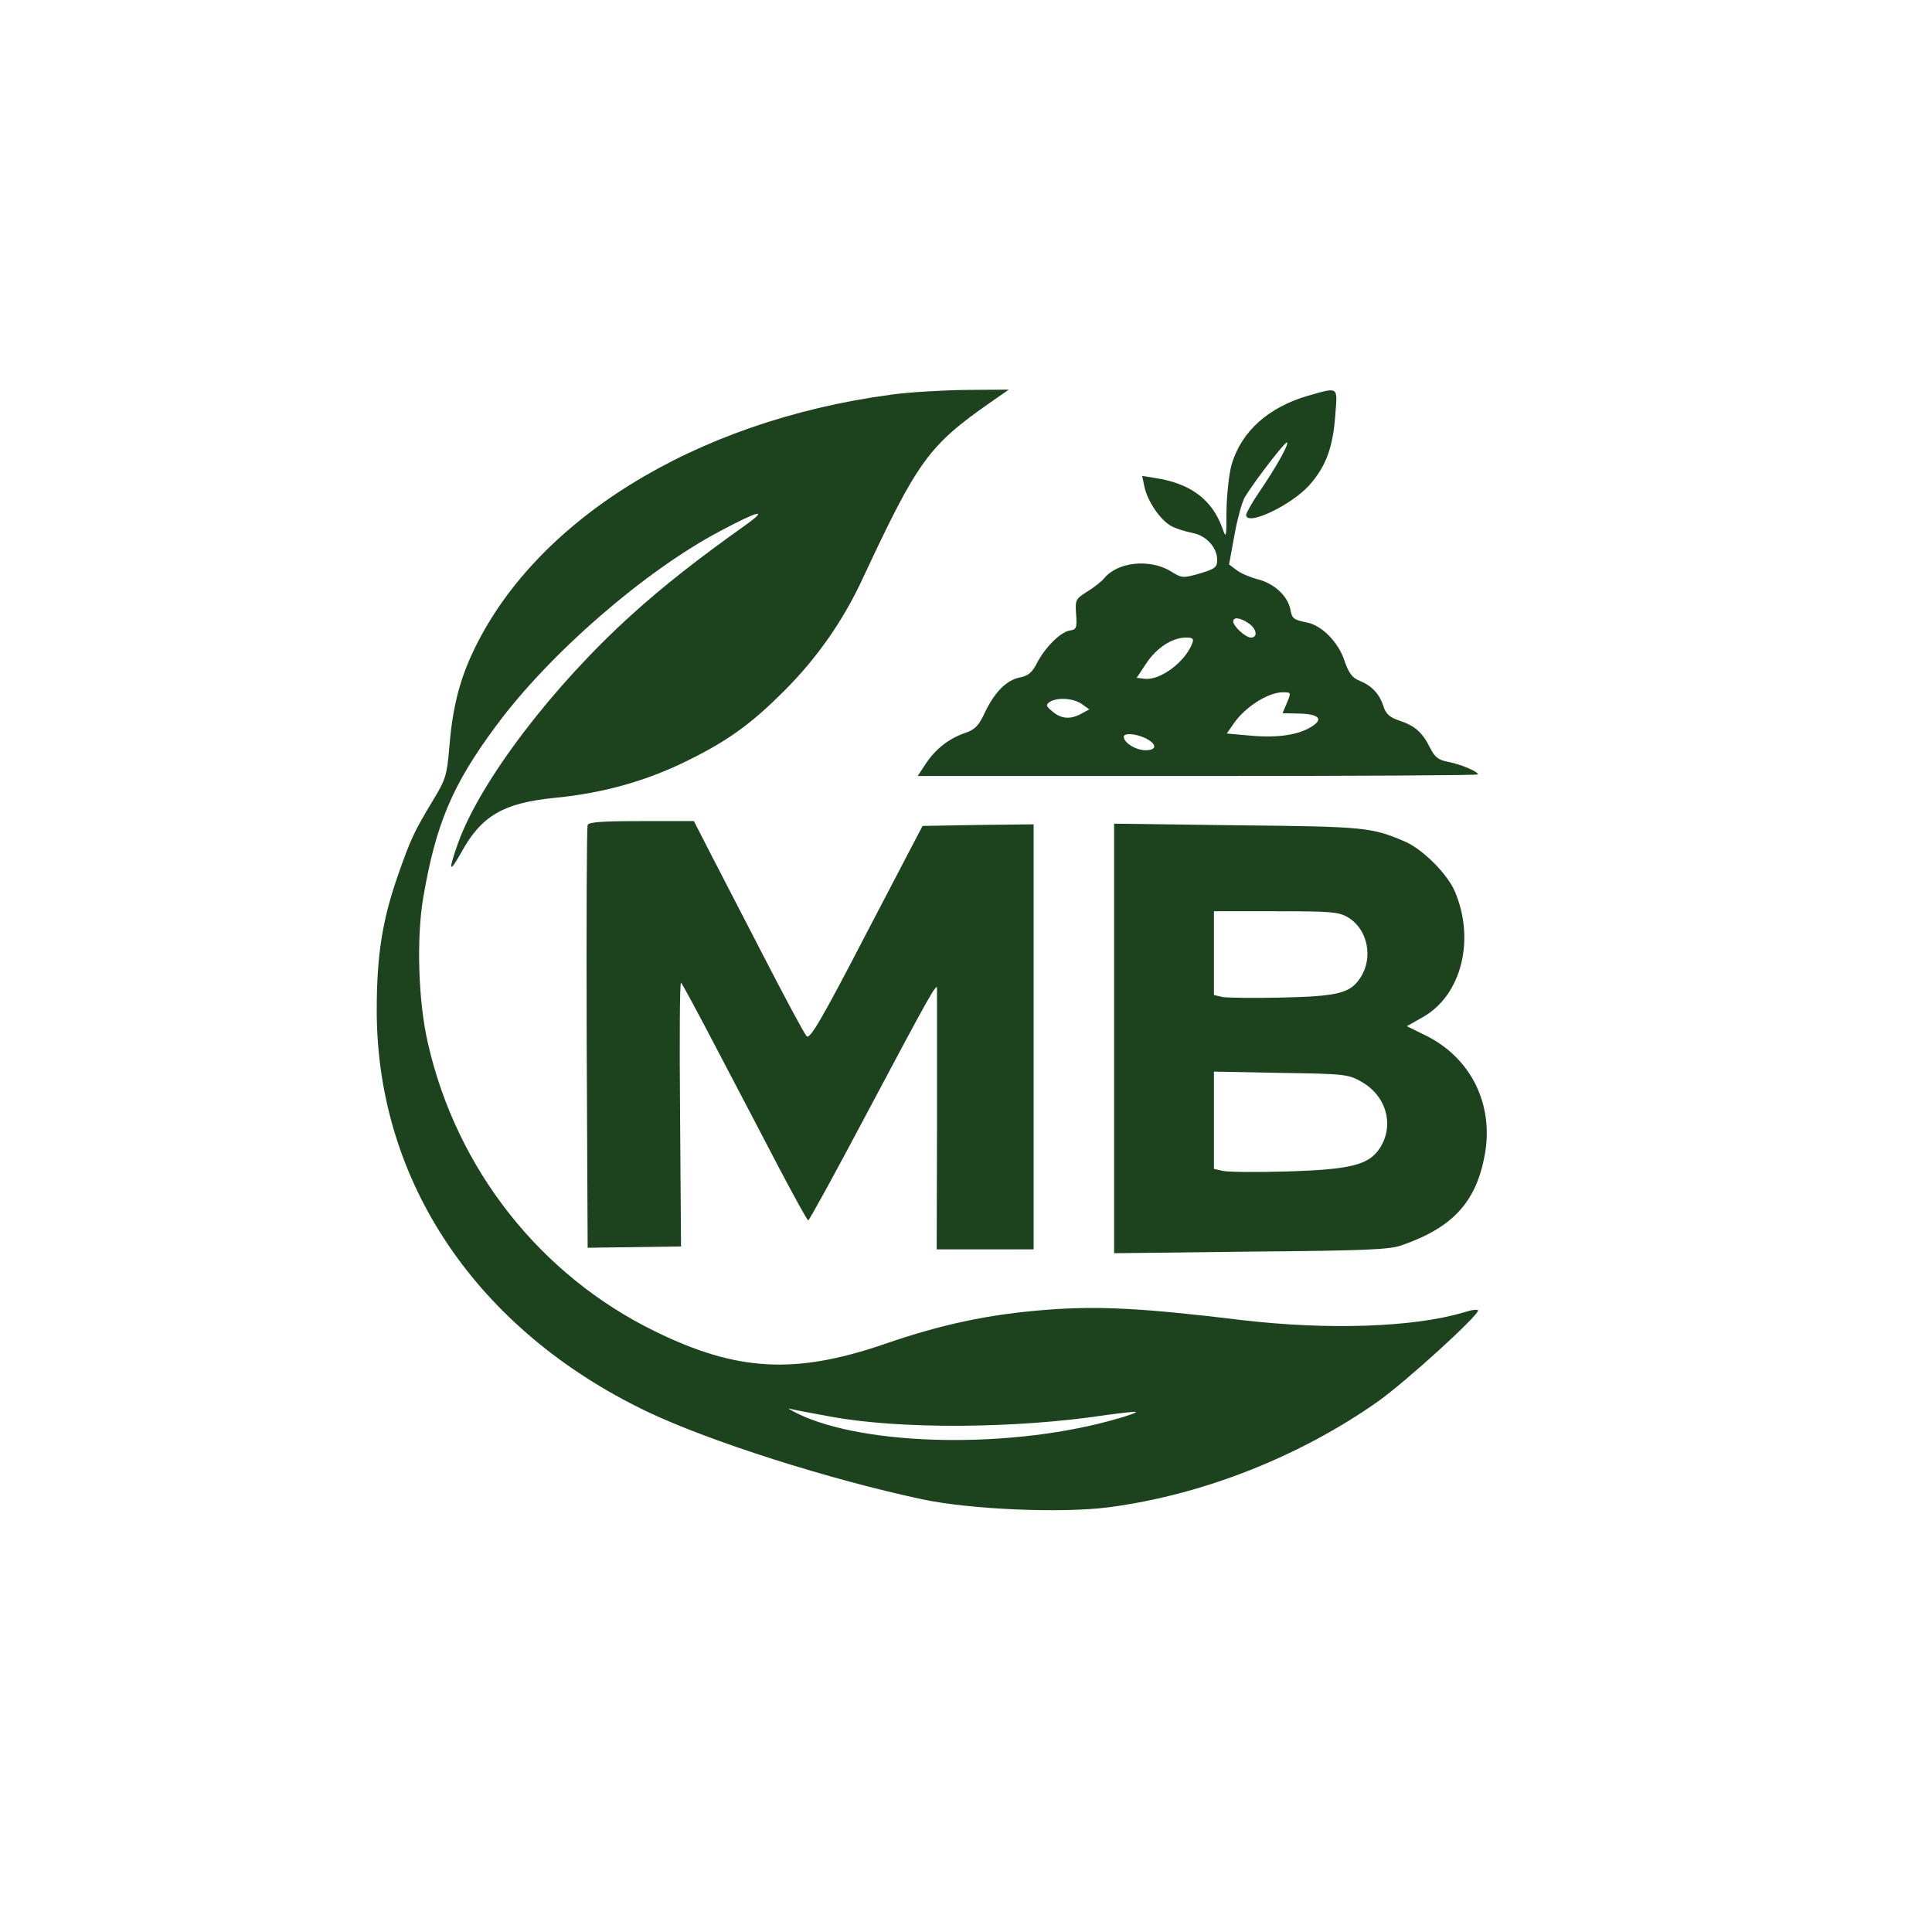
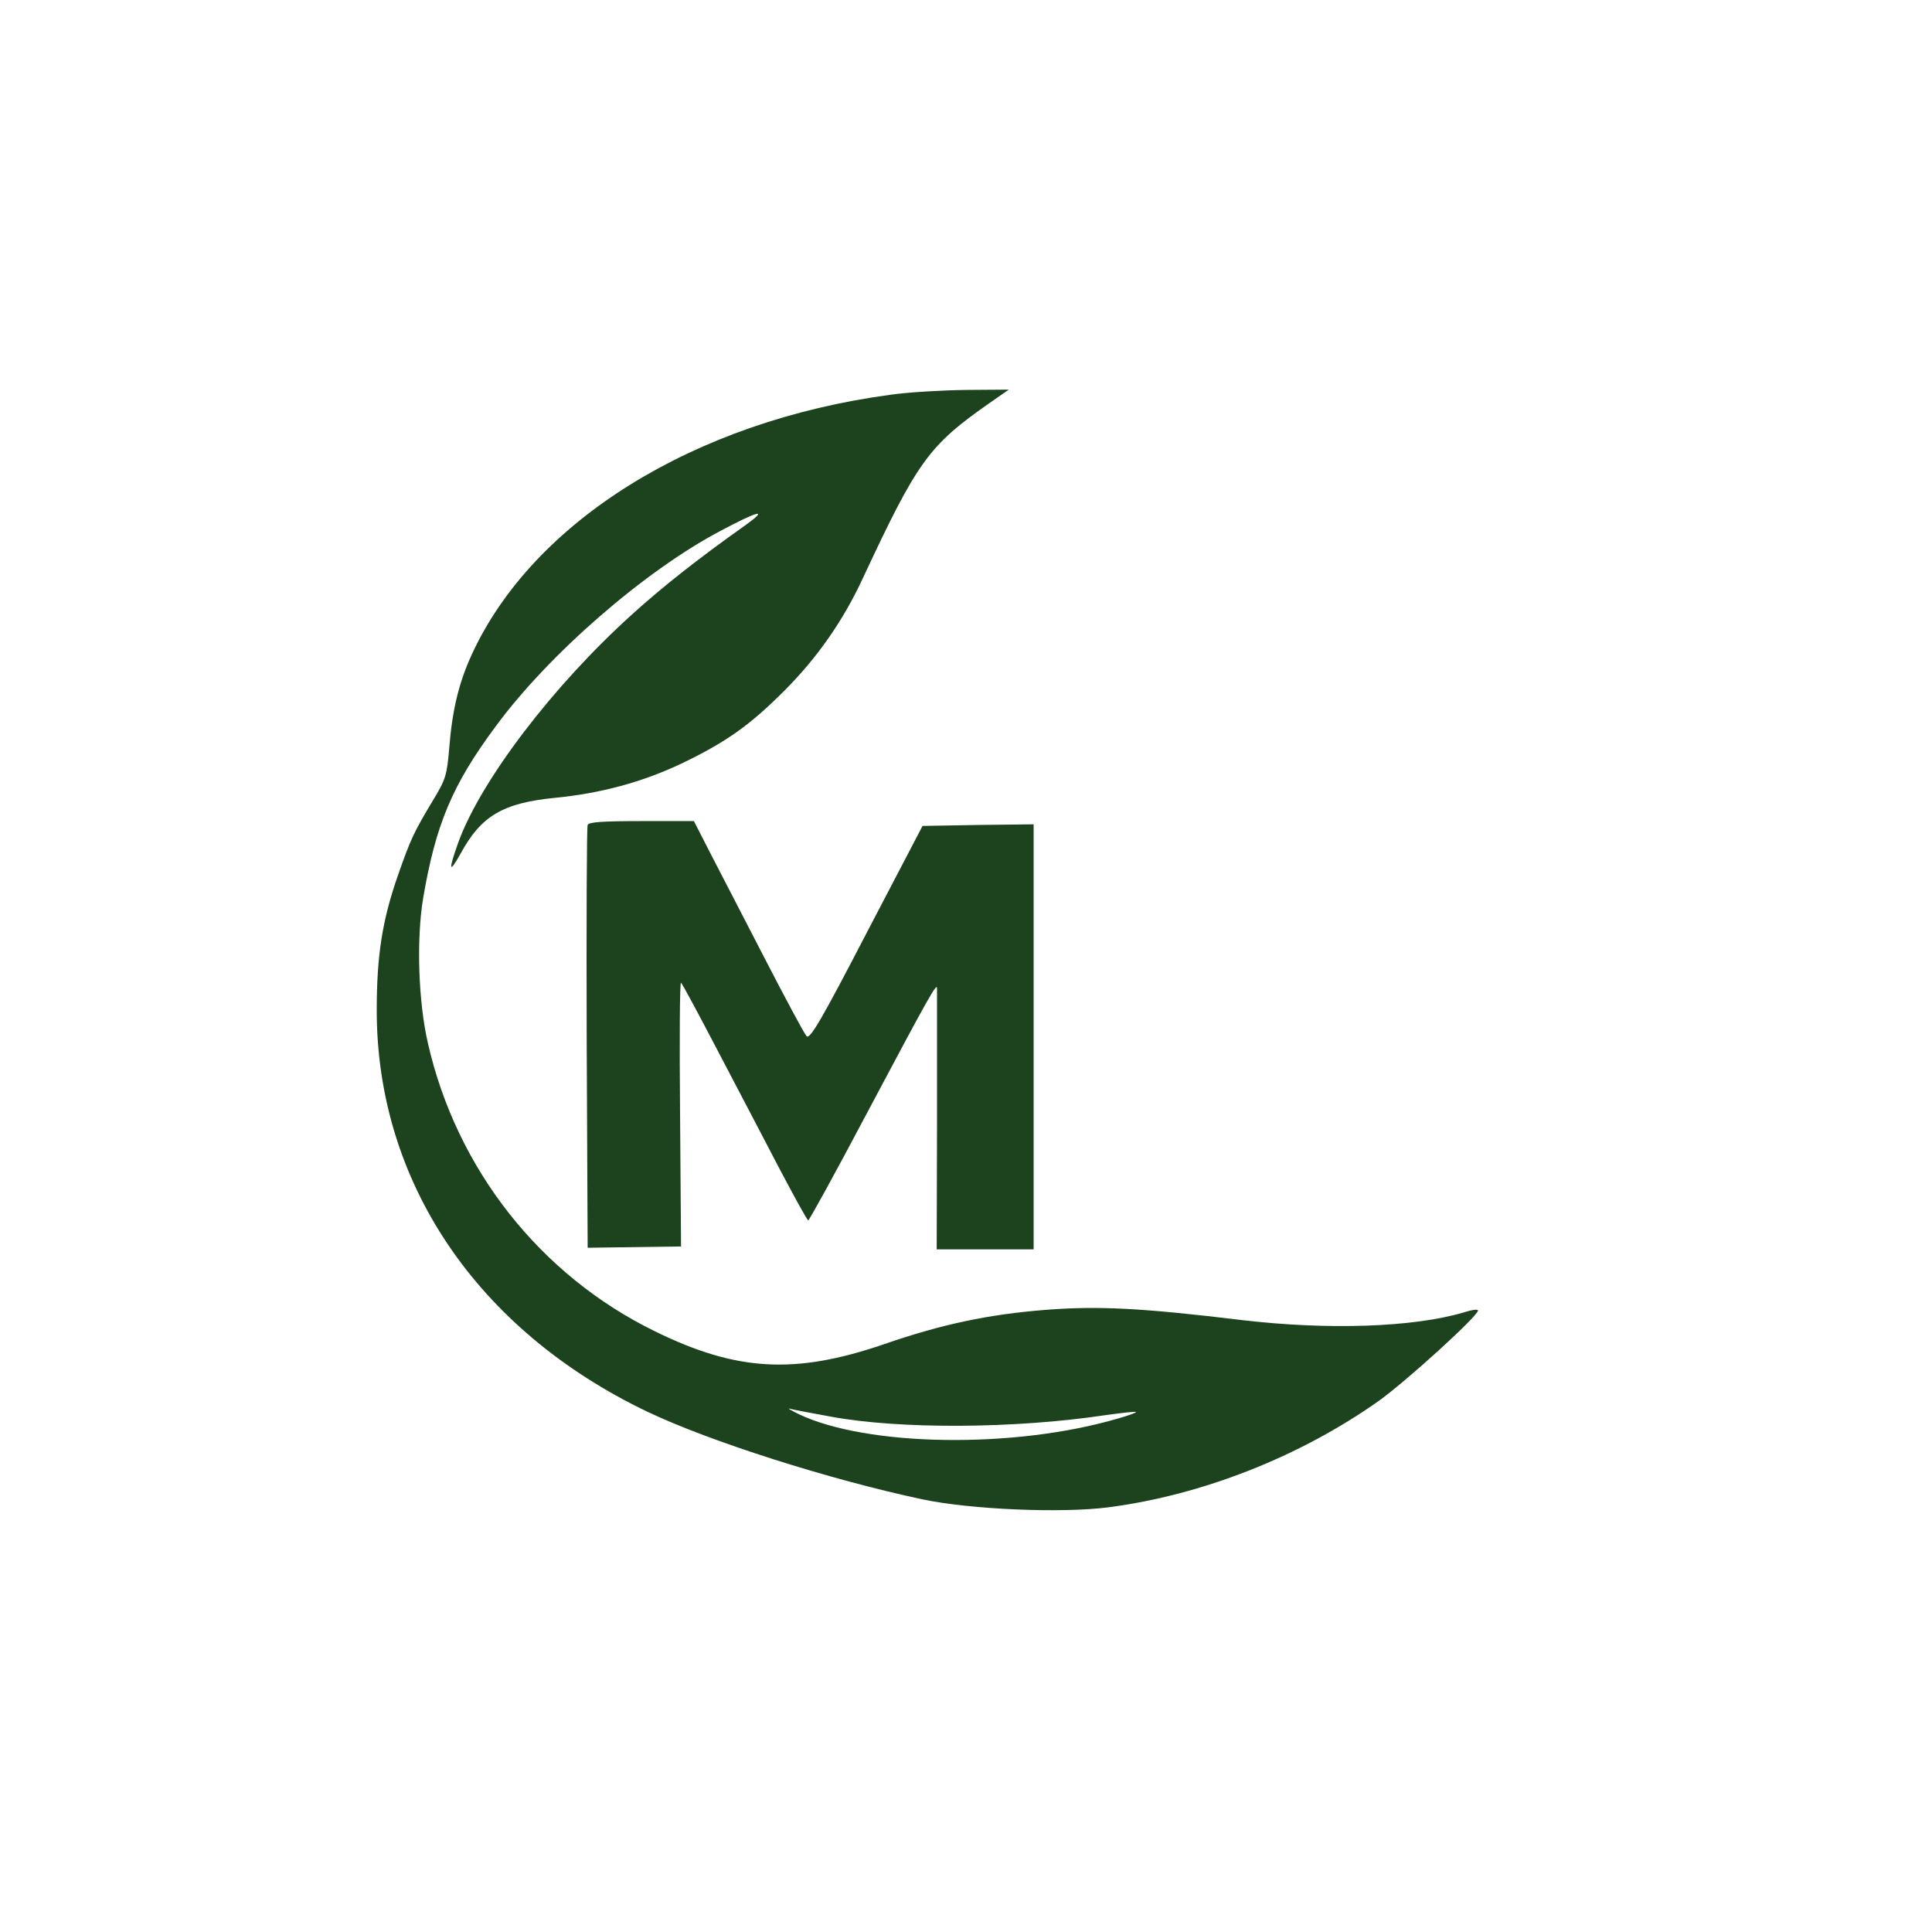
<svg xmlns="http://www.w3.org/2000/svg" version="1.0" width="600pt" height="600pt" viewBox="0 0 600 600" preserveAspectRatio="xMidYMid meet">
  <g transform="translate(0,600) scale(0.1,-0.1)" fill="#1d431e" stroke="none">
    <path d="M2765 4774 c-610 -82 -1110 -393 -1300 -807 -41 -89 -61 -176 -70 -292 -7 -82 -11 -96 -50 -160 -60 -100 -69 -119 -109 -233 -49 -140 -66 -250 -66 -420 0 -532 311 -993 840 -1246 195 -93 567 -211 853 -272 150 -32 434 -44 580 -25 291 38 593 157 837 329 87 62 310 265 310 282 0 5 -20 2 -45 -6 -155 -46 -419 -55 -685 -24 -313 38 -450 45 -614 32 -176 -14 -320 -44 -502 -107 -275 -94 -456 -84 -709 40 -357 174 -617 504 -706 895 -30 129 -36 323 -15 450 39 229 90 352 226 535 165 224 462 482 697 606 120 64 152 71 78 18 -144 -102 -256 -190 -352 -277 -246 -222 -470 -516 -540 -709 -31 -87 -29 -99 8 -33 63 116 131 156 290 172 145 14 273 49 394 106 140 67 214 120 320 226 103 103 184 219 245 351 170 364 204 411 394 544 l59 41 -134 -1 c-74 -1 -179 -7 -234 -15z m-182 -3174 c214 -39 569 -37 849 5 51 7 94 12 96 10 2 -2 -23 -11 -55 -20 -322 -95 -782 -88 -994 14 -24 12 -36 19 -26 16 11 -3 69 -14 130 -25z" />
-     <path d="M4062 4771 c-123 -36 -206 -110 -237 -213 -8 -29 -15 -92 -16 -142 0 -90 -1 -90 -14 -53 -32 86 -98 135 -204 152 l-44 7 7 -33 c9 -45 50 -105 84 -123 15 -8 44 -17 65 -21 43 -8 77 -45 77 -84 0 -23 -7 -28 -54 -42 -53 -15 -55 -15 -92 8 -65 38 -163 28 -205 -23 -7 -9 -31 -28 -52 -41 -37 -23 -38 -26 -35 -71 3 -42 1 -47 -19 -50 -29 -4 -78 -53 -103 -102 -15 -29 -27 -39 -53 -44 -41 -8 -78 -45 -109 -110 -18 -39 -30 -52 -60 -62 -50 -17 -93 -50 -123 -96 l-25 -38 870 0 c478 0 870 2 870 5 0 9 -55 32 -93 39 -30 6 -41 14 -56 44 -24 48 -47 68 -95 84 -30 10 -42 21 -49 43 -13 40 -35 64 -73 80 -25 10 -35 24 -49 64 -18 55 -68 107 -113 117 -47 10 -49 12 -55 43 -9 41 -50 79 -101 92 -23 6 -52 18 -65 28 l-24 18 17 93 c9 50 24 104 33 118 36 57 126 173 130 168 6 -6 -33 -76 -89 -158 -21 -31 -38 -62 -38 -67 0 -37 141 30 197 93 51 58 73 117 80 219 7 88 11 85 -85 58z m-184 -707 c25 -17 29 -44 7 -44 -17 0 -55 35 -55 50 0 15 22 12 48 -6z m-175 -61 c-21 -58 -100 -117 -148 -111 l-25 3 30 45 c32 48 79 79 122 80 22 0 26 -3 21 -17z m294 -185 l-14 -33 49 -1 c62 -1 79 -16 44 -39 -41 -27 -105 -37 -188 -30 l-78 7 22 32 c36 51 105 95 151 96 27 0 27 0 14 -32z m-638 -4 l24 -17 -24 -13 c-34 -19 -63 -17 -90 6 -21 17 -22 21 -9 30 23 15 73 12 99 -6z m195 -105 c39 -18 41 -39 4 -39 -30 0 -68 23 -68 42 0 12 35 10 64 -3z" />
    <path d="M1825 3438 c-3 -7 -4 -305 -3 -663 l3 -650 145 2 145 2 -3 413 c-2 227 -1 410 3 406 4 -3 56 -100 116 -215 60 -114 146 -279 191 -365 46 -87 85 -158 88 -158 3 0 83 145 177 323 203 382 223 417 223 397 0 -8 0 -194 0 -412 l-1 -398 151 0 150 0 0 660 0 660 -172 -2 -173 -3 -174 -333 c-140 -270 -176 -331 -186 -320 -7 7 -68 121 -136 253 -68 132 -144 279 -169 327 l-45 88 -163 0 c-121 0 -164 -3 -167 -12z" />
-     <path d="M3460 2775 l0 -667 423 5 c350 3 430 6 468 19 160 55 233 134 260 281 29 157 -43 303 -185 372 l-57 28 51 29 c119 68 162 240 98 390 -23 54 -101 132 -156 155 -103 44 -124 46 -519 50 l-383 5 0 -667z m728 375 c60 -37 77 -125 37 -186 -31 -48 -68 -58 -242 -62 -89 -2 -174 -1 -188 2 l-25 6 0 130 0 130 193 0 c175 0 195 -2 225 -20z m41 -510 c77 -44 102 -135 56 -206 -34 -52 -91 -66 -286 -72 -97 -3 -188 -2 -203 2 l-26 6 0 151 0 151 208 -4 c199 -3 209 -4 251 -28z" />
  </g>
</svg>